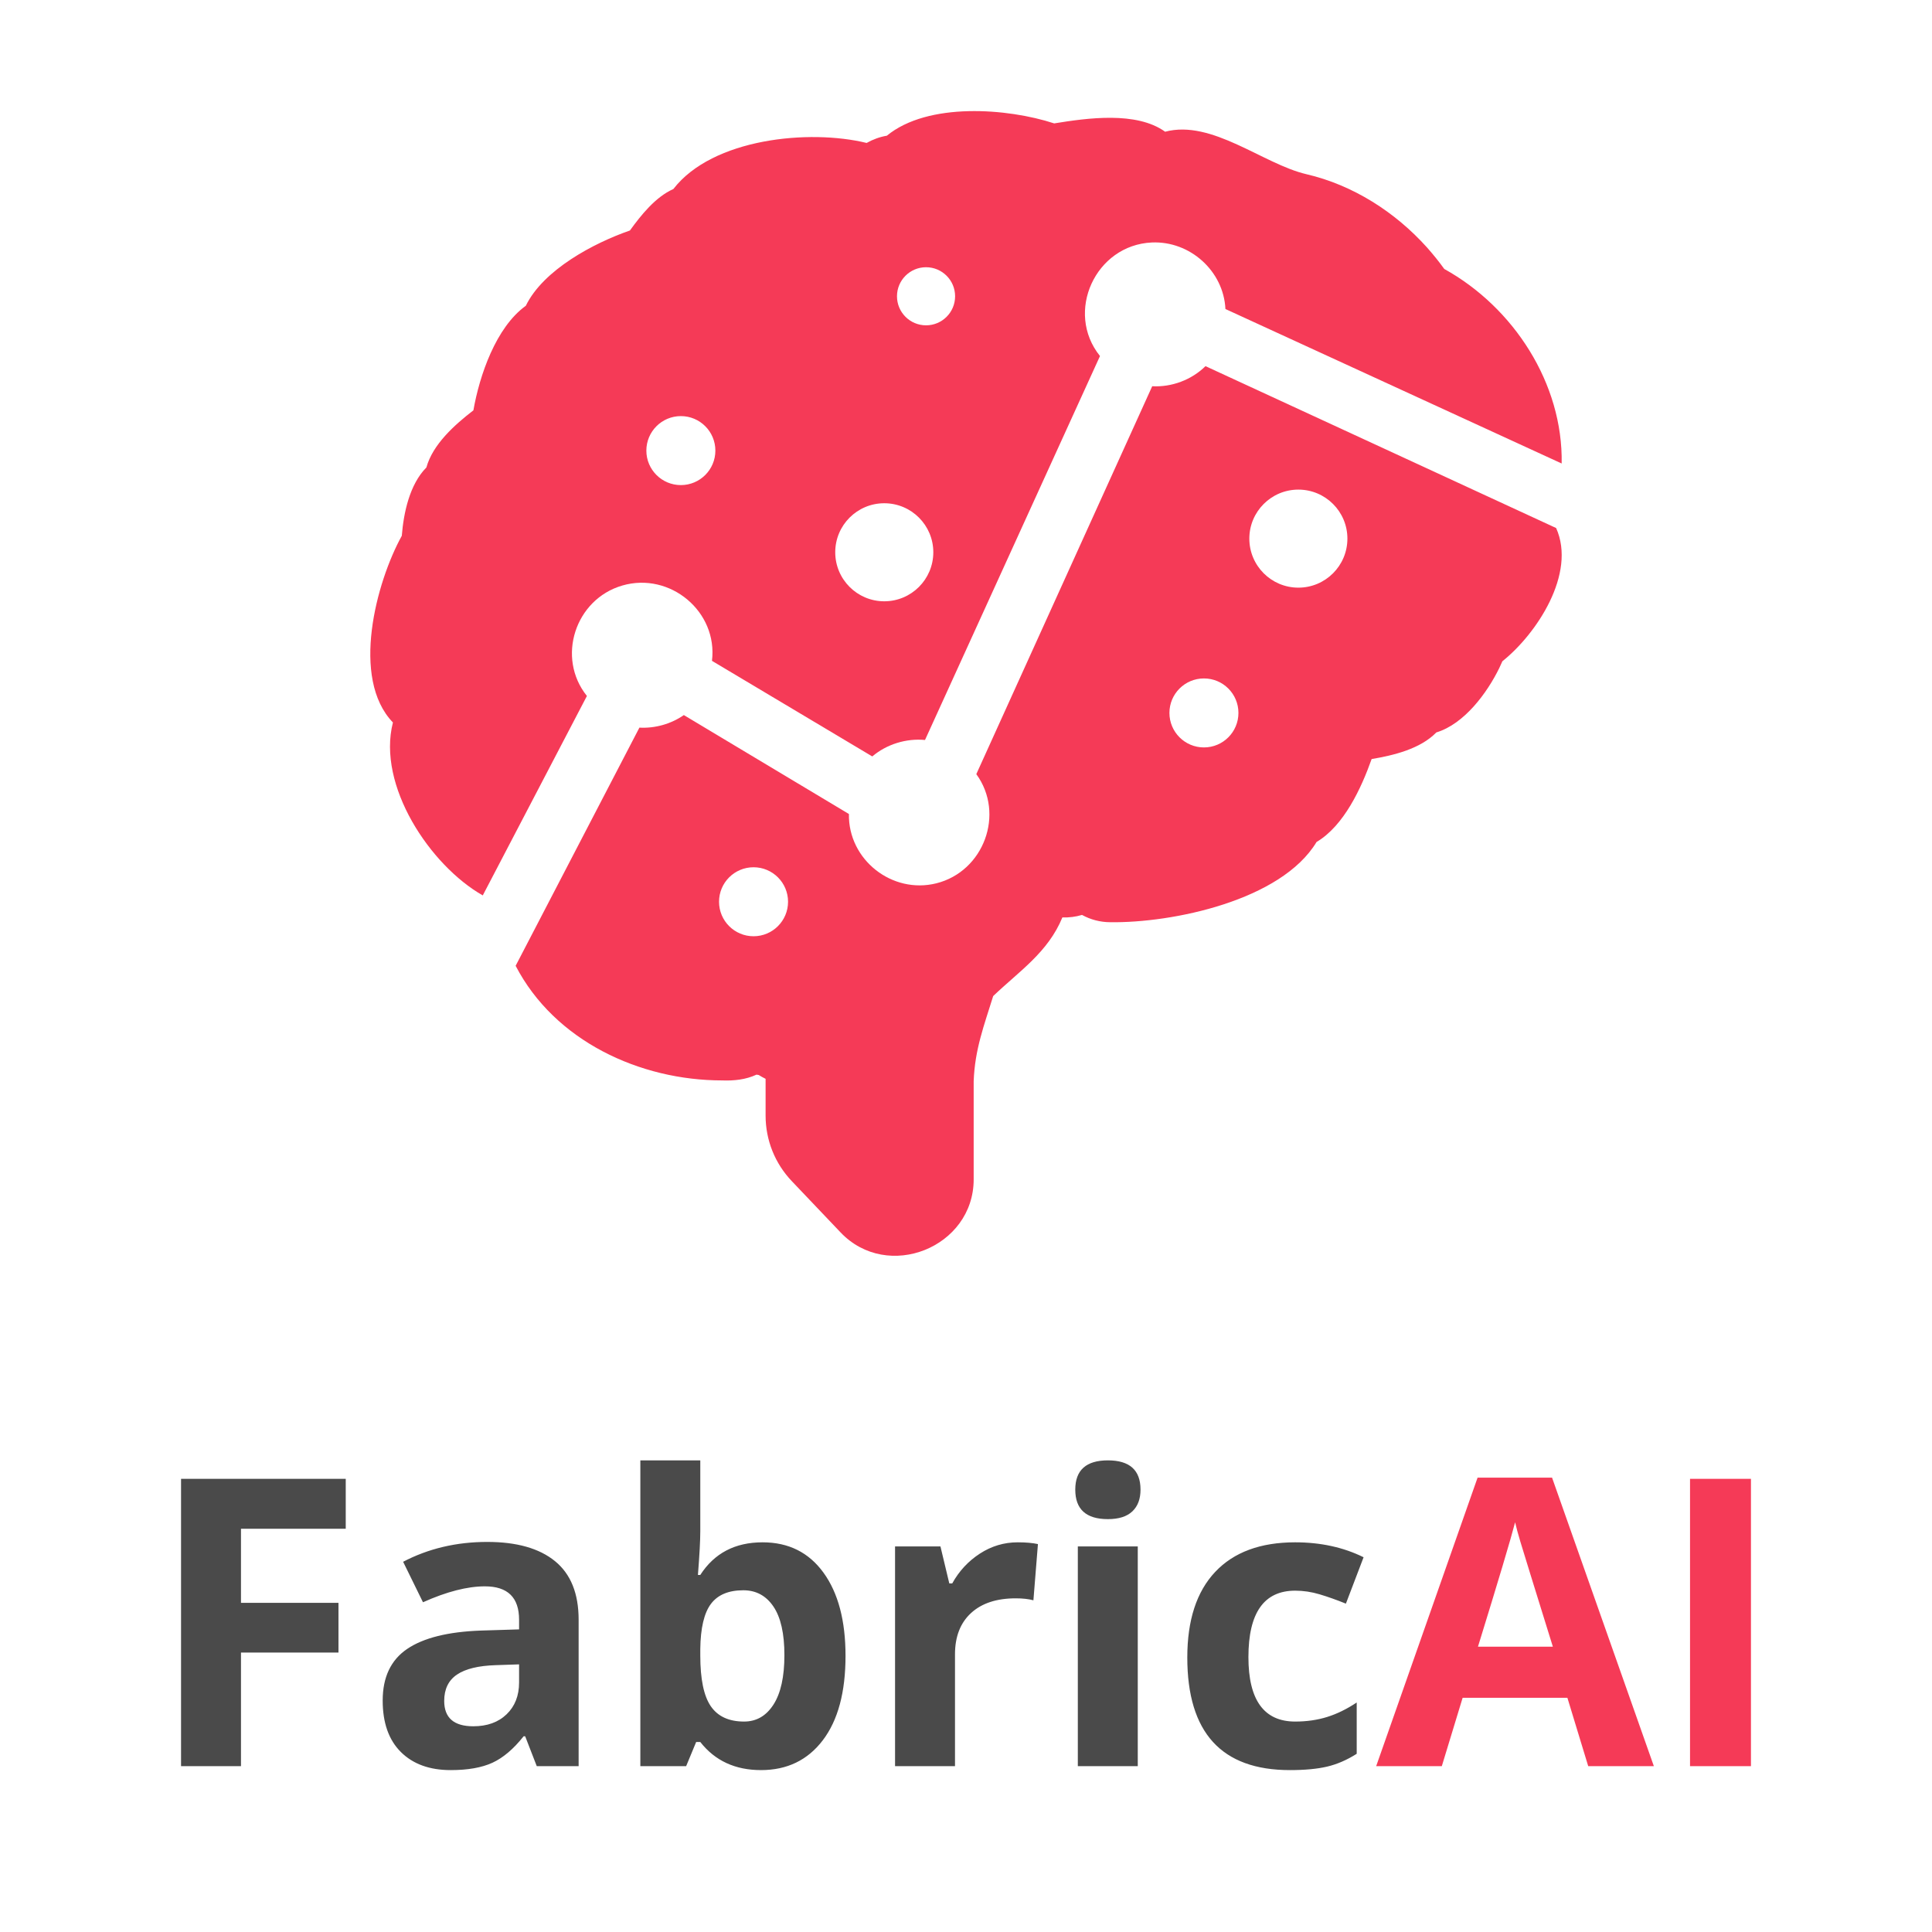
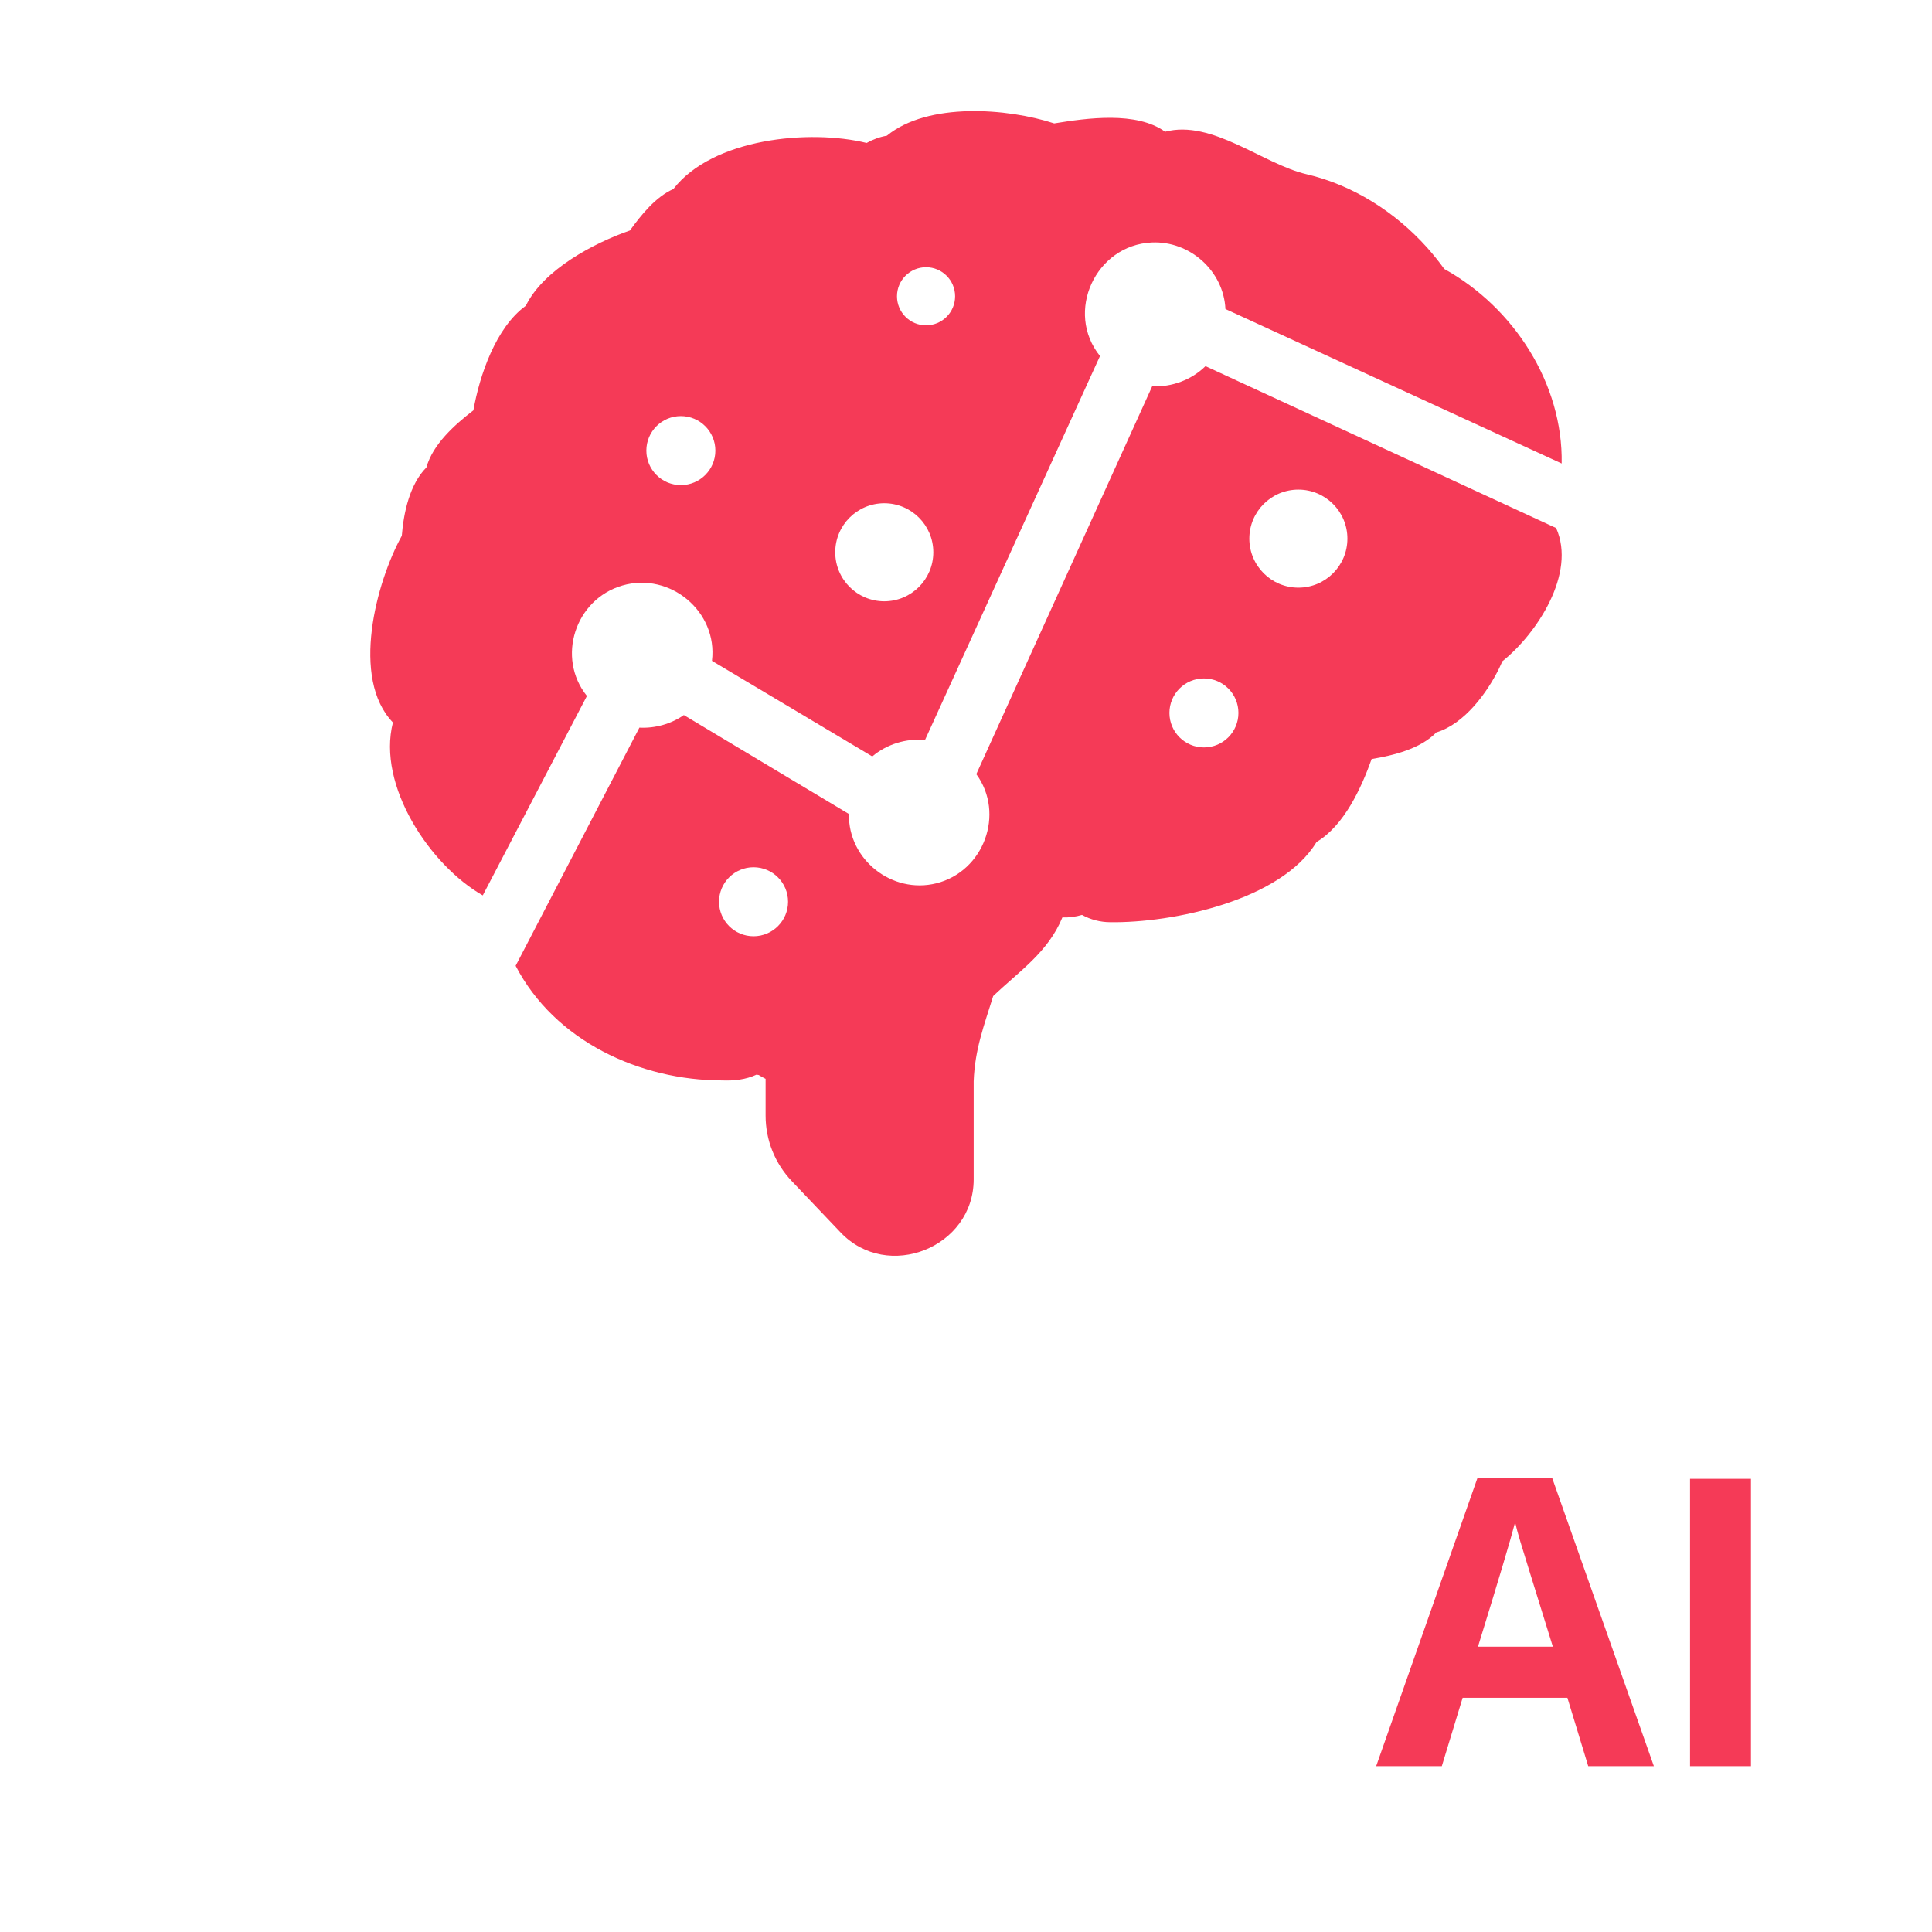
<svg xmlns="http://www.w3.org/2000/svg" width="1200px" height="1200px" viewBox="0 0 1200 1200" version="1.1">
  <title>1000</title>
  <desc>Created with Sketch.</desc>
  <g id="1000" stroke="none" stroke-width="1" fill="none" fill-rule="evenodd">
    <g id="Group" transform="translate(195, 19)">
      <rect id="Rectangle" x="0" y="0" width="811" height="811" />
      <g id="Group-11" transform="translate(35, 50)" fill="#F53A57">
        <path d="M192.896,189.45 C204.736,189.45 214.329,199.048 214.329,210.884 C214.329,222.711 204.736,232.302 192.896,232.302 C181.057,232.302 171.463,222.711 171.463,210.884 C171.463,199.048 181.057,189.45 192.896,189.45 Z M363.232,115.019 L363.232,115.019 C363.232,124.987 355.152,133.066 345.183,133.066 C335.222,133.066 327.134,124.987 327.134,115.019 C327.134,105.059 335.222,96.98 345.183,96.98 C355.152,96.98 363.232,105.059 363.232,115.019 Z M319.234,304.473 C302.415,304.473 288.78,290.835 288.78,274.022 C288.78,257.208 302.415,243.578 319.234,243.578 C336.053,243.578 349.695,257.208 349.695,274.022 C349.695,290.835 336.053,304.473 319.234,304.473 Z M103.783,422.184 L134.542,363.278 C115.431,339.487 127.224,303.182 156.552,294.673 C186.192,286.077 215.936,310.859 212.221,341.462 L311.783,400.836 C320.691,393.262 332.882,389.495 344.539,390.621 C380.778,311.136 417.009,231.635 453.224,152.142 C431.262,124.894 450.372,83.181 485.429,81.61 C509.149,80.564 530.008,99.35 531.135,122.935 L739.981,218.883 C740.868,169.264 710.189,121.912 667.064,98.058 C663.724,93.403 660.081,88.938 656.294,84.648 C636.553,62.705 610.404,45.94 581.411,39.191 C554.551,32.934 522.762,5.067 493.681,12.815 C475.841,-0.008 445.307,4.314 424.774,7.645 C395.837,-1.832 346.352,-5.694 320.834,15.29 C316.512,16.003 312.094,17.629 308.275,19.786 C272.635,11.079 212.596,16.884 188.237,48.406 C177.148,53.323 168.16,64.616 161.25,74.164 C138.848,81.928 107.458,98.55 96.601,120.913 C77.986,134.307 67.824,164.268 64.037,185.87 C52.548,194.72 38.799,206.925 34.844,221.35 C24.402,231.881 20.679,249.605 19.569,263.777 C3.686,292.532 -12.348,352.326 14.056,379.749 C4.038,418.917 37.153,468.568 69.853,487.157 C81.166,465.499 92.47,443.834 103.783,422.184 L103.783,422.184 Z" id="Fill-87" />
        <path d="M576.44,296.002 C559.619,296.002 545.983,282.365 545.983,265.545 C545.983,248.75 559.619,235.105 576.44,235.105 C593.26,235.105 606.896,248.75 606.896,265.545 C606.896,282.365 593.26,296.002 576.44,296.002 Z M517.787,395.24 C505.951,395.24 496.351,385.648 496.351,373.81 C496.351,361.971 505.951,352.387 517.787,352.387 C529.624,352.387 539.215,361.971 539.215,373.81 C539.215,385.648 529.624,395.24 517.787,395.24 Z M238.039,512.522 C226.208,512.522 216.607,502.926 216.607,491.092 C216.607,479.258 226.208,469.669 238.039,469.669 C249.878,469.669 259.471,479.258 259.471,491.092 C259.471,502.926 249.878,512.522 238.039,512.522 Z M736.533,258.959 L736.334,258.872 L518.76,158.421 C510.09,166.941 497.804,171.559 485.662,170.898 L376.404,411.83 C394.35,436.467 381.074,472.268 351.584,479.642 C324.082,486.514 296.747,464.958 297.282,436.595 L194.746,375.145 C186.819,380.679 176.8,383.49 167.148,382.941 L90.27,530.875 C114.515,577.553 167.348,602.062 218.584,602.07 C225.849,602.349 233.241,601.585 239.875,598.479 C240.33,598.567 240.801,598.638 241.264,598.71 C242.645,599.57 244.074,600.35 245.527,601.075 L245.527,623.913 C245.527,639.161 251.331,653.654 261.837,664.666 L292.053,696.43 C321.288,727.27 374.767,705.771 374.767,663.552 L374.767,602.572 C375.494,582.776 381.186,568.045 386.886,549.675 C403.084,534.171 420.926,522.546 429.867,500.823 C433.907,500.99 438.202,500.441 442.05,499.278 C447.35,502.192 453.338,503.777 459.493,503.801 C498.092,504.374 565.757,490.415 587.735,453.977 C604.803,443.865 615.588,420.39 621.943,402.458 C635.578,400.18 652.215,396.151 662.13,385.927 C679.525,380.656 693.656,361.409 701.224,345.946 C701.886,344.552 702.533,343.143 703.156,341.725 C724.375,324.796 749.267,287.275 736.533,258.959 L736.533,258.959 Z" id="Fill-88" />
      </g>
    </g>
    <g id="FabricAI" transform="translate(112.451, 907.059)" fill-rule="nonzero">
-       <path d="M37.231,189.941 L0,189.941 L0,11.475 L102.295,11.475 L102.295,42.48 L37.231,42.48 L37.231,88.501 L97.778,88.501 L97.778,119.385 L37.231,119.385 L37.231,189.941 Z M220.947,189.941 L213.745,171.387 L212.769,171.387 C206.502,179.281 200.053,184.753 193.42,187.805 C186.788,190.857 178.141,192.383 167.48,192.383 C154.378,192.383 144.063,188.639 136.536,181.152 C129.008,173.665 125.244,163.005 125.244,149.17 C125.244,134.684 130.31,124.003 140.442,117.126 C150.574,110.25 165.853,106.445 186.279,105.713 L209.961,104.98 L209.961,98.999 C209.961,85.164 202.881,78.247 188.721,78.247 C177.816,78.247 164.998,81.543 150.269,88.135 L137.939,62.988 C153.646,54.769 171.061,50.659 190.186,50.659 C208.496,50.659 222.534,54.647 232.3,62.622 C242.065,70.597 246.948,82.723 246.948,98.999 L246.948,189.941 L220.947,189.941 Z M209.961,126.709 L195.557,127.197 C184.733,127.523 176.676,129.476 171.387,133.057 C166.097,136.637 163.452,142.09 163.452,149.414 C163.452,159.912 169.474,165.161 181.519,165.161 C190.145,165.161 197.042,162.679 202.209,157.715 C207.377,152.751 209.961,146.159 209.961,137.939 L209.961,126.709 Z M361.206,50.903 C377.319,50.903 389.933,57.19 399.048,69.763 C408.162,82.336 412.72,99.569 412.72,121.46 C412.72,144.002 408.02,161.458 398.621,173.828 C389.221,186.198 376.424,192.383 360.229,192.383 C344.198,192.383 331.624,186.564 322.51,174.927 L319.946,174.927 L313.721,189.941 L285.278,189.941 L285.278,0 L322.51,0 L322.51,44.189 C322.51,49.805 322.021,58.797 321.045,71.167 L322.51,71.167 C331.217,57.658 344.116,50.903 361.206,50.903 Z M349.243,80.688 C340.047,80.688 333.333,83.516 329.102,89.172 C324.87,94.828 322.673,104.167 322.51,117.188 L322.51,121.216 C322.51,135.864 324.687,146.362 329.041,152.71 C333.394,159.058 340.291,162.231 349.731,162.231 C357.381,162.231 363.464,158.712 367.981,151.672 C372.498,144.633 374.756,134.399 374.756,120.972 C374.756,107.544 372.477,97.473 367.92,90.759 C363.363,84.045 357.137,80.688 349.243,80.688 Z M519.653,50.903 C524.699,50.903 528.89,51.27 532.227,52.002 L529.419,86.914 C526.408,86.1 522.746,85.693 518.433,85.693 C506.551,85.693 497.294,88.745 490.662,94.849 C484.029,100.952 480.713,109.497 480.713,120.483 L480.713,189.941 L443.481,189.941 L443.481,53.467 L471.68,53.467 L477.173,76.416 L479.004,76.416 C483.236,68.766 488.953,62.602 496.155,57.922 C503.357,53.243 511.19,50.903 519.653,50.903 Z M555.42,18.188 C555.42,6.063 562.174,0 575.684,0 C589.193,0 595.947,6.063 595.947,18.188 C595.947,23.967 594.259,28.463 590.881,31.677 C587.504,34.892 582.438,36.499 575.684,36.499 C562.174,36.499 555.42,30.396 555.42,18.188 Z M594.238,189.941 L557.007,189.941 L557.007,53.467 L594.238,53.467 L594.238,189.941 Z M688.721,192.383 C646.24,192.383 625,169.068 625,122.437 C625,99.243 630.778,81.523 642.334,69.275 C653.89,57.027 670.451,50.903 692.017,50.903 C707.804,50.903 721.964,53.996 734.497,60.181 L723.511,88.989 C717.651,86.629 712.199,84.696 707.153,83.191 C702.108,81.685 697.062,80.933 692.017,80.933 C672.648,80.933 662.964,94.686 662.964,122.192 C662.964,148.885 672.648,162.231 692.017,162.231 C699.178,162.231 705.811,161.275 711.914,159.363 C718.018,157.45 724.121,154.46 730.225,150.391 L730.225,182.251 C724.202,186.076 718.119,188.721 711.975,190.186 C705.831,191.65 698.079,192.383 688.721,192.383 Z" id="Fabric" fill="#4A4A4A" />
      <path d="M874.023,189.941 L861.084,147.461 L796.021,147.461 L783.081,189.941 L742.31,189.941 L805.298,10.742 L851.562,10.742 L914.795,189.941 L874.023,189.941 Z M852.051,115.723 C840.088,77.23 833.354,55.461 831.848,50.415 C830.343,45.369 829.264,41.382 828.613,38.452 C825.928,48.869 818.237,74.625 805.542,115.723 L852.051,115.723 Z M937.256,189.941 L937.256,11.475 L975.098,11.475 L975.098,189.941 L937.256,189.941 Z" id="AI" fill="#F53A57" />
    </g>
  </g>
</svg>